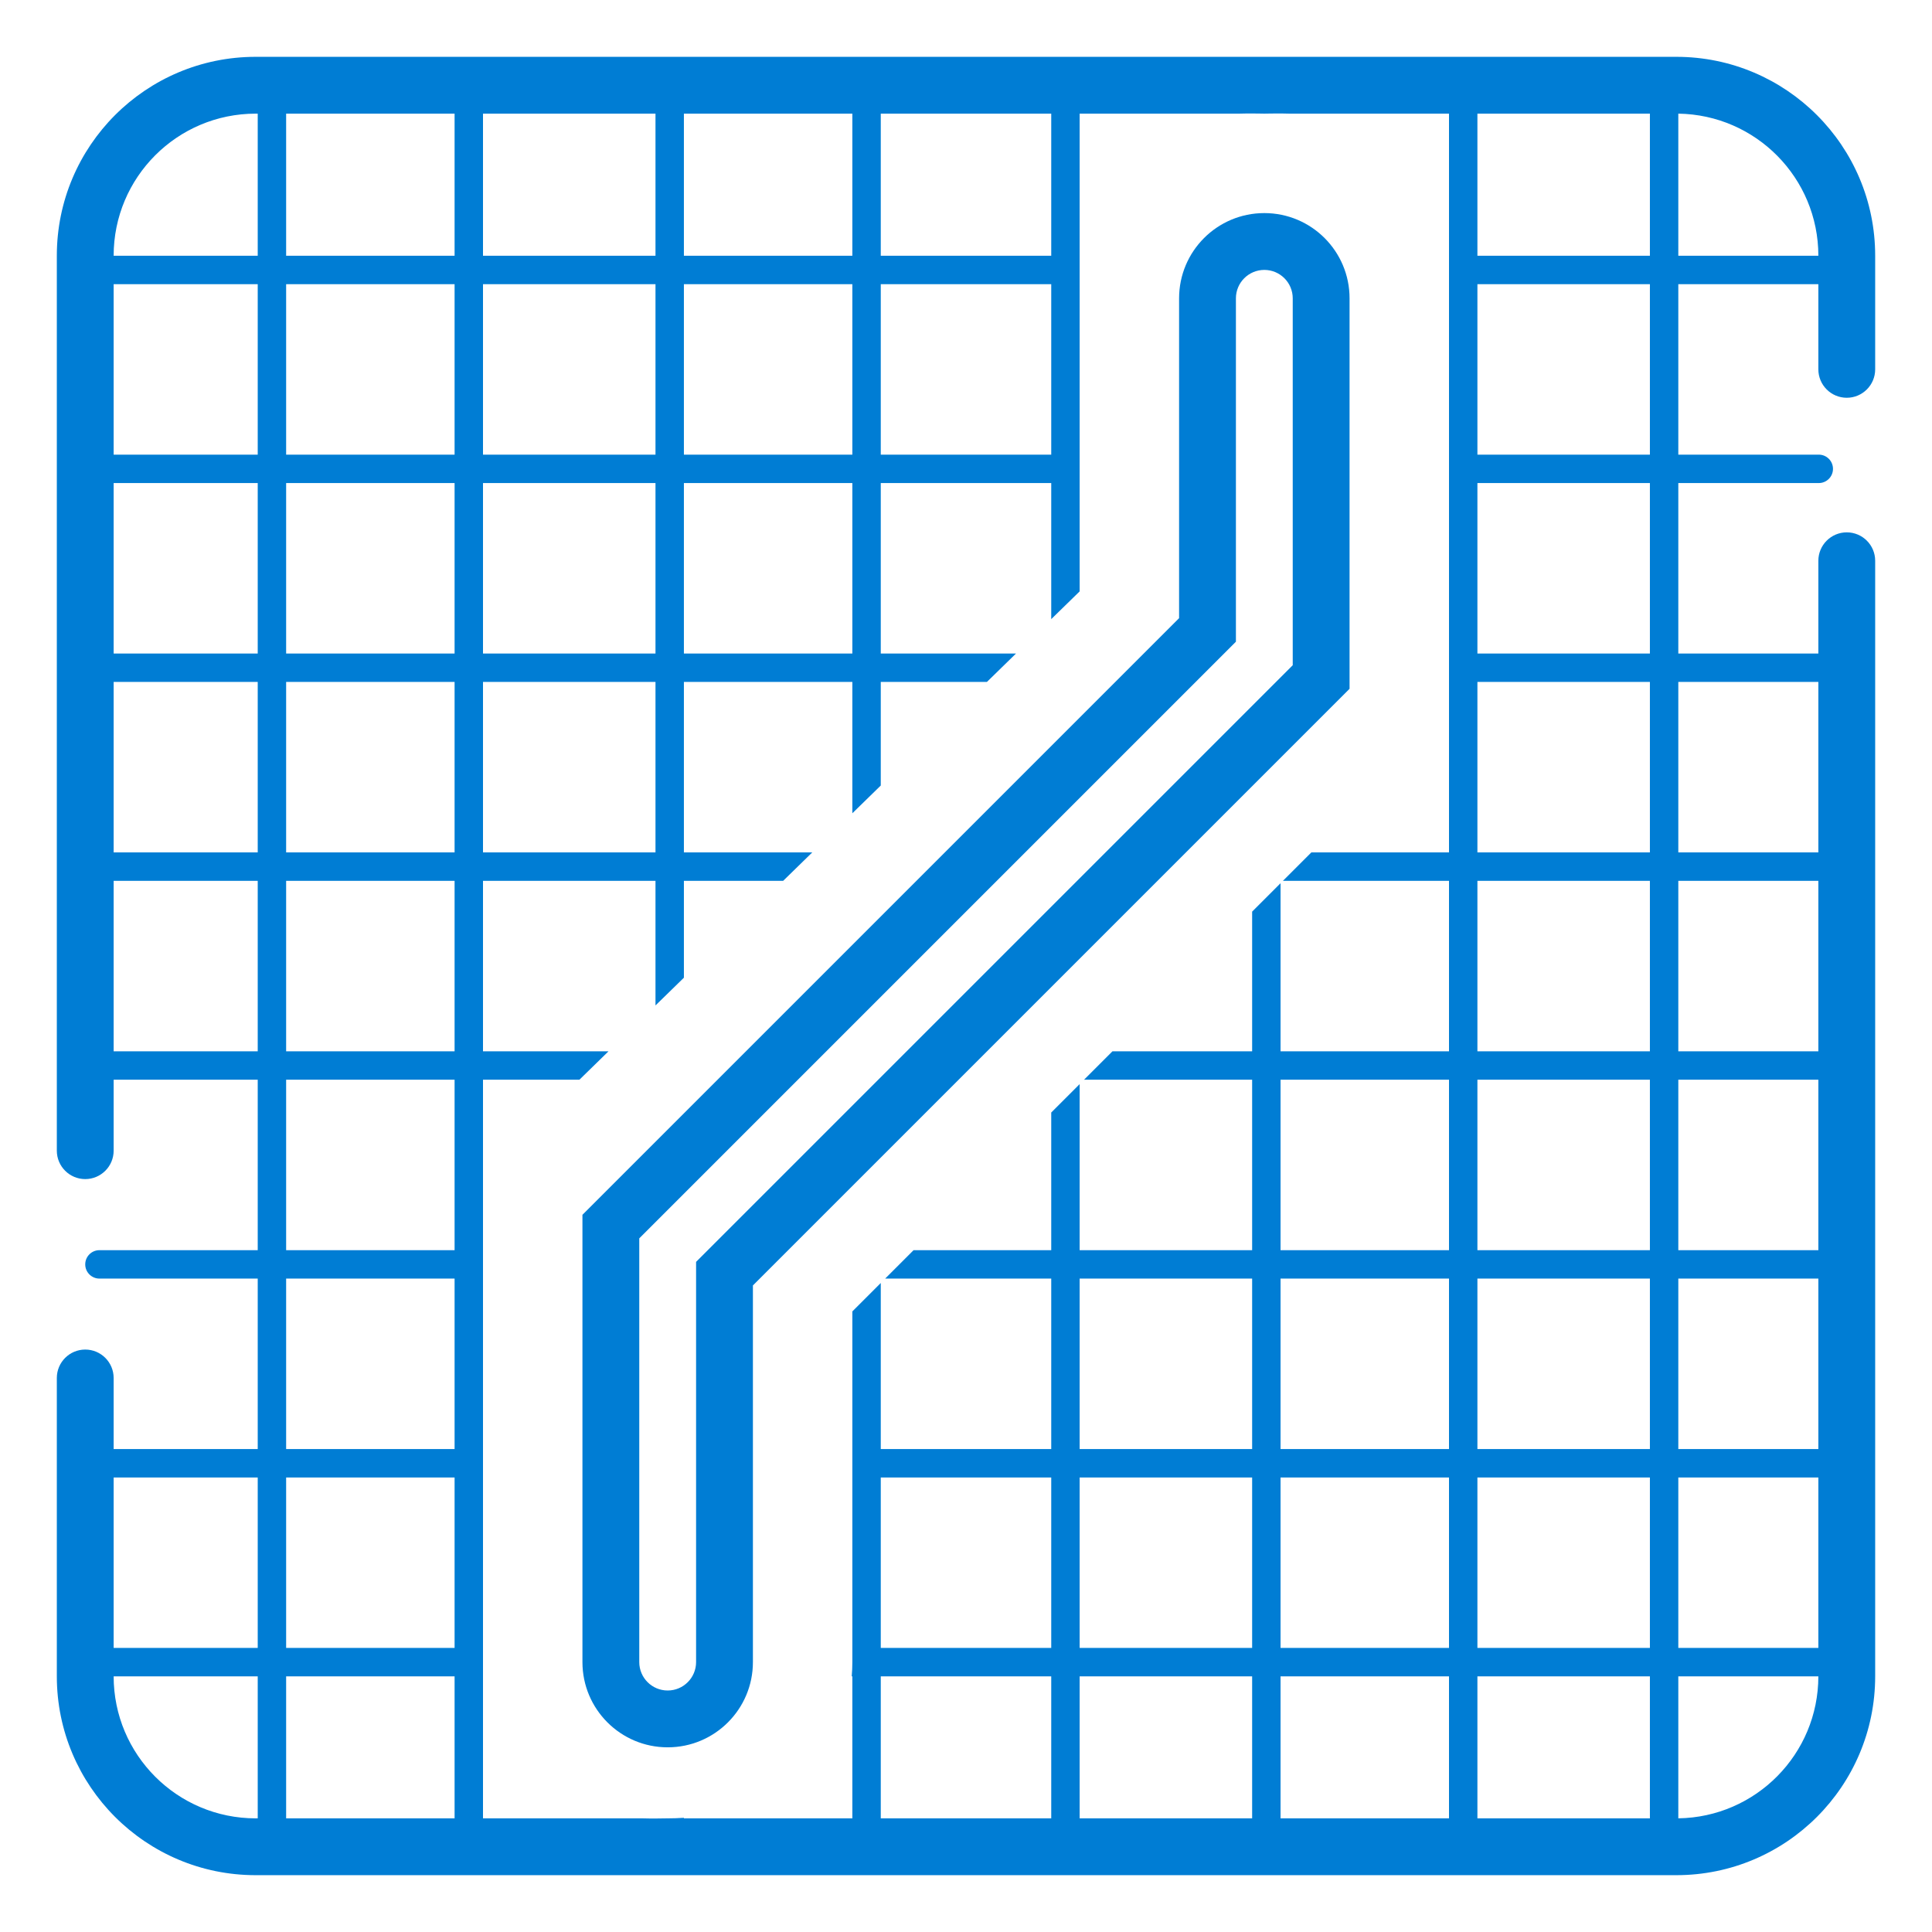
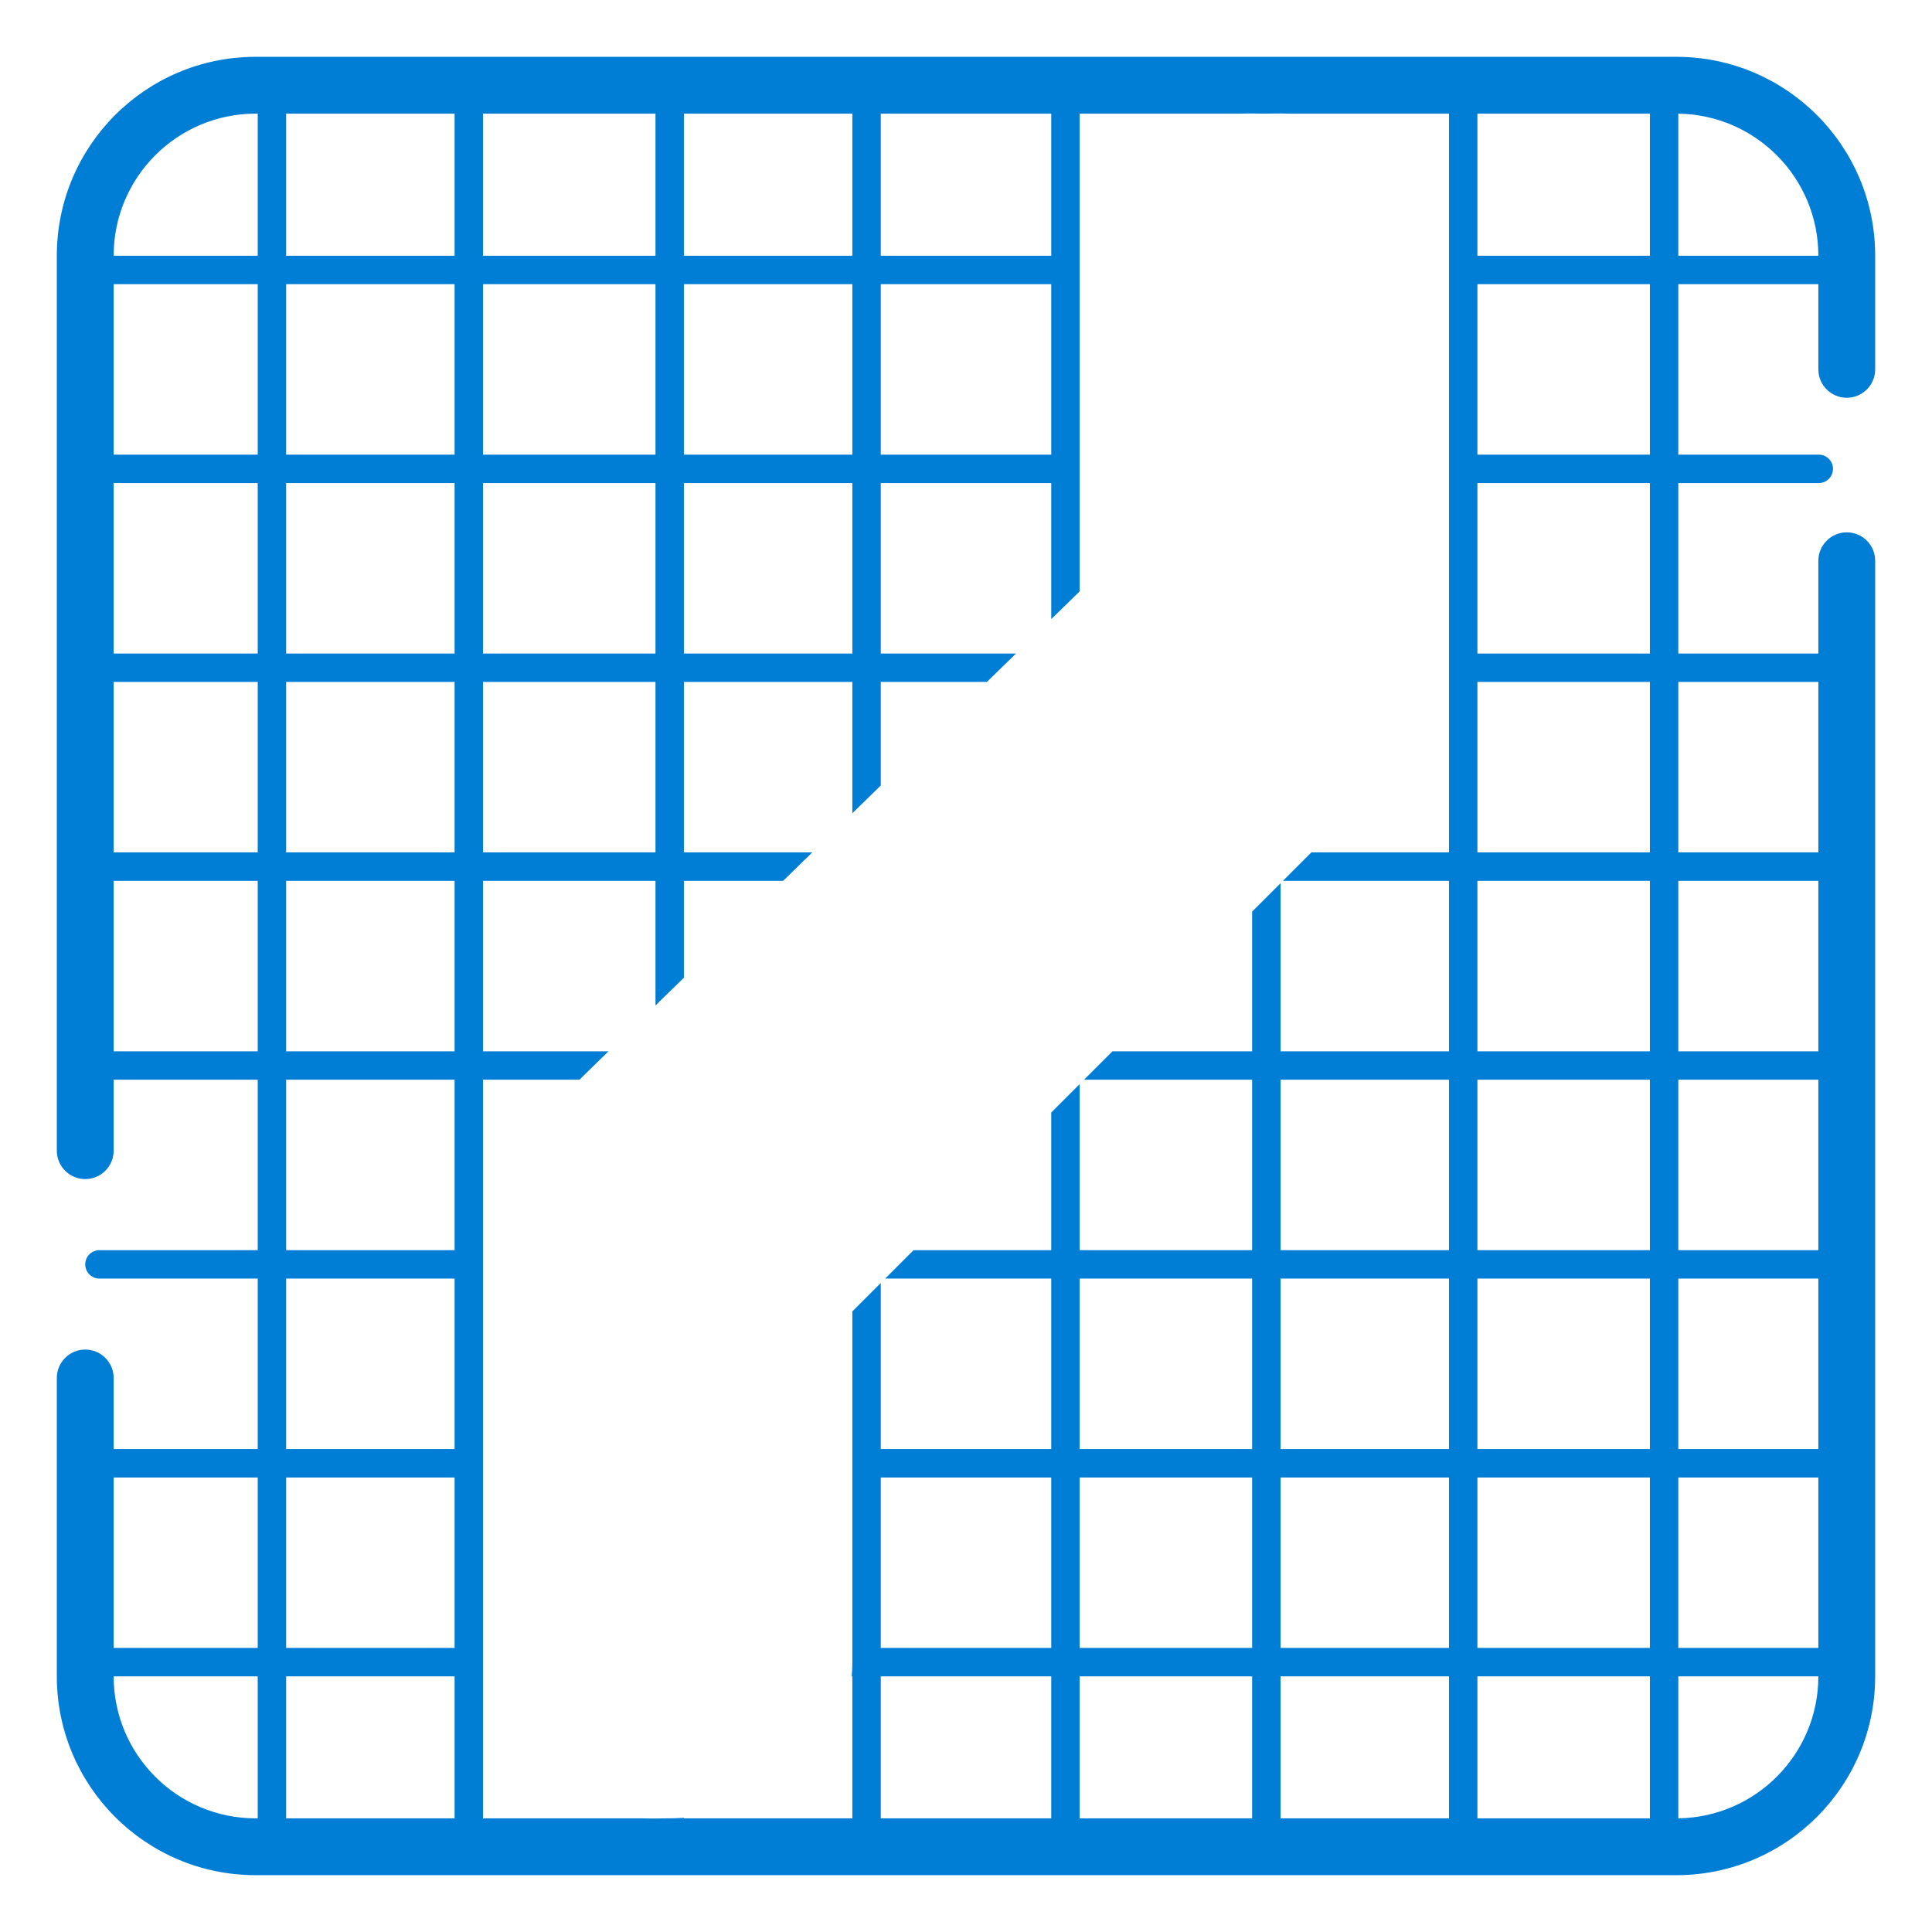
<svg xmlns="http://www.w3.org/2000/svg" width="68" height="68" viewBox="0 0 68 68" fill="none">
-   <path fill-rule="evenodd" clip-rule="evenodd" d="M44.5 7.5C42.843 7.5 41.5 8.843 41.5 10.5V21.757L20.5 42.757V58.5C20.5 60.157 21.843 61.5 23.5 61.5C25.157 61.5 26.5 60.157 26.5 58.5V45.243L47.5 24.243V10.5C47.5 8.843 46.157 7.5 44.5 7.5ZM43.5 10.5C43.5 9.948 43.948 9.5 44.5 9.5C45.052 9.5 45.5 9.948 45.5 10.5V23.414L24.5 44.414V58.5C24.5 59.052 24.052 59.5 23.5 59.5C22.948 59.5 22.5 59.052 22.5 58.5V43.586L43.5 22.586V10.5Z" fill="#007DD4" />
  <path fill-rule="evenodd" clip-rule="evenodd" d="M9 2C5.134 2 2 5.134 2 9V40.5C2 41.052 2.448 41.5 3 41.5C3.552 41.5 4 41.052 4 40.5V38.002H9.071V44.002H3.5C3.224 44.002 3 44.225 3 44.502C3 44.778 3.224 45.002 3.5 45.002H9.071V51.002H4V48.5C4 47.948 3.552 47.5 3 47.5C2.448 47.5 2 47.948 2 48.5V59C2 62.866 5.134 66 9 66H59C62.866 66 66 62.866 66 59V19.737C66 19.185 65.552 18.737 65 18.737C64.448 18.737 64 19.185 64 19.737V23.002H59.071V17.002H64.015C64.291 17.002 64.515 16.778 64.515 16.502C64.515 16.226 64.291 16.002 64.015 16.002H59.071V10.002H64V13C64 13.552 64.448 14 65 14C65.552 14 66 13.552 66 13V9C66 5.134 62.866 2 59 2H9ZM64 9.002V9C64 6.262 61.8 4.039 59.071 4V9.002H64ZM58.071 4H52V9.002L58.071 9.002V4ZM51 4H45.388C45.044 3.99 44.762 3.996 44.605 3.998C44.558 3.999 44.523 4 44.5 4C44.477 4 44.442 3.999 44.395 3.998C44.238 3.996 43.956 3.99 43.612 4H38V20.815L37 21.791V17.002H31V23.002H35.76L34.736 24.002H31V27.648L30 28.624V24.002H24.071V30.002H28.589L27.565 31.002H24.071V34.412L23.071 35.388V31.002L17 31.002V37.002L21.418 37.002L20.394 38.002L17 38.002V64H22.612C22.956 64.01 23.239 64.004 23.396 64.001C23.442 64.001 23.477 64 23.5 64C23.678 64 23.87 63.994 24.071 63.981V64H30V59.002H29.978C29.992 58.839 30 58.672 30 58.5V46.157L31 45.157V51.002H37V45.002H31.155L32.155 44.002H37V39.157L38 38.157V44.002H44.071V38.002H38.155L39.155 37.002H44.071V32.086L45.071 31.086V37.002H51V31.002H45.155L46.155 30.002H51V4ZM37 4H31V9.002L37 9.002V4ZM30 4H24.071V9.002H30V4ZM23.071 4H17V9.002L23.071 9.002V4ZM16 4H10.071V9.002H16V4ZM9.071 4H9C6.239 4 4 6.239 4 9V9.002L9.071 9.002V4ZM4 10.002V16.002H9.071V10.002L4 10.002ZM4 17.002V23.002H9.071V17.002H4ZM4 24.002V30.002H9.071V24.002H4ZM4 31.002V37.002H9.071V31.002H4ZM64 24.002H59.071V30.002H64V24.002ZM64 31.002H59.071V37.002H64V31.002ZM64 38.002H59.071V44.002H64V38.002ZM64 45.002H59.071V51.002H64V45.002ZM64 52.002H59.071V58.002H64V52.002ZM64 59.002H59.071V63.999C61.799 63.961 63.999 61.739 64 59.002ZM58.071 64V59.002H52V64H58.071ZM51 64V59.002H45.071V64H51ZM44.071 64V59.002H38V64H44.071ZM37 64V59.002H31V64H37ZM16 64V59.002H10.071V64H16ZM9.071 64V59.002H4C4.001 61.762 6.239 64 9 64H9.071ZM4 58.002H9.071V52.002H4V58.002ZM30 23.002V17.002L24.071 17.002V23.002H30ZM37 16.002H31V10.002H37V16.002ZM30 16.002V10.002H24.071V16.002L30 16.002ZM37 58.002H31V52.002H37V58.002ZM16 38.002V44.002H10.071V38.002H16ZM16 45.002H10.071V51.002H16V45.002ZM10.071 58.002V52.002H16V58.002H10.071ZM16 37.002H10.071V31.002H16V37.002ZM16 30.002H10.071V24.002H16V30.002ZM16 23.002H10.071V17.002L16 17.002V23.002ZM16 16.002L10.071 16.002V10.002H16V16.002ZM17 16.002V10.002H23.071V16.002H17ZM17 17.002H23.071V23.002L17 23.002V17.002ZM17 24.002L23.071 24.002V30.002L17 30.002V24.002ZM58.071 30.002V24.002H52V30.002H58.071ZM52 31.002H58.071V37.002H52V31.002ZM52 23.002H58.071V17.002H52V23.002ZM52 38.002H58.071V44.002H52V38.002ZM52 45.002H58.071V51.002H52V45.002ZM52 52.002H58.071V58.002H52V52.002ZM52 10.002V16.002H58.071V10.002L52 10.002ZM38 58.002H44.071V52.002H38V58.002ZM45.071 58.002H51V52.002H45.071V58.002ZM51 45.002V51.002H45.071V45.002H51ZM44.071 45.002V51.002H38V45.002H44.071ZM45.071 44.002H51V38.002H45.071V44.002Z" fill="#007DD4" />
</svg>